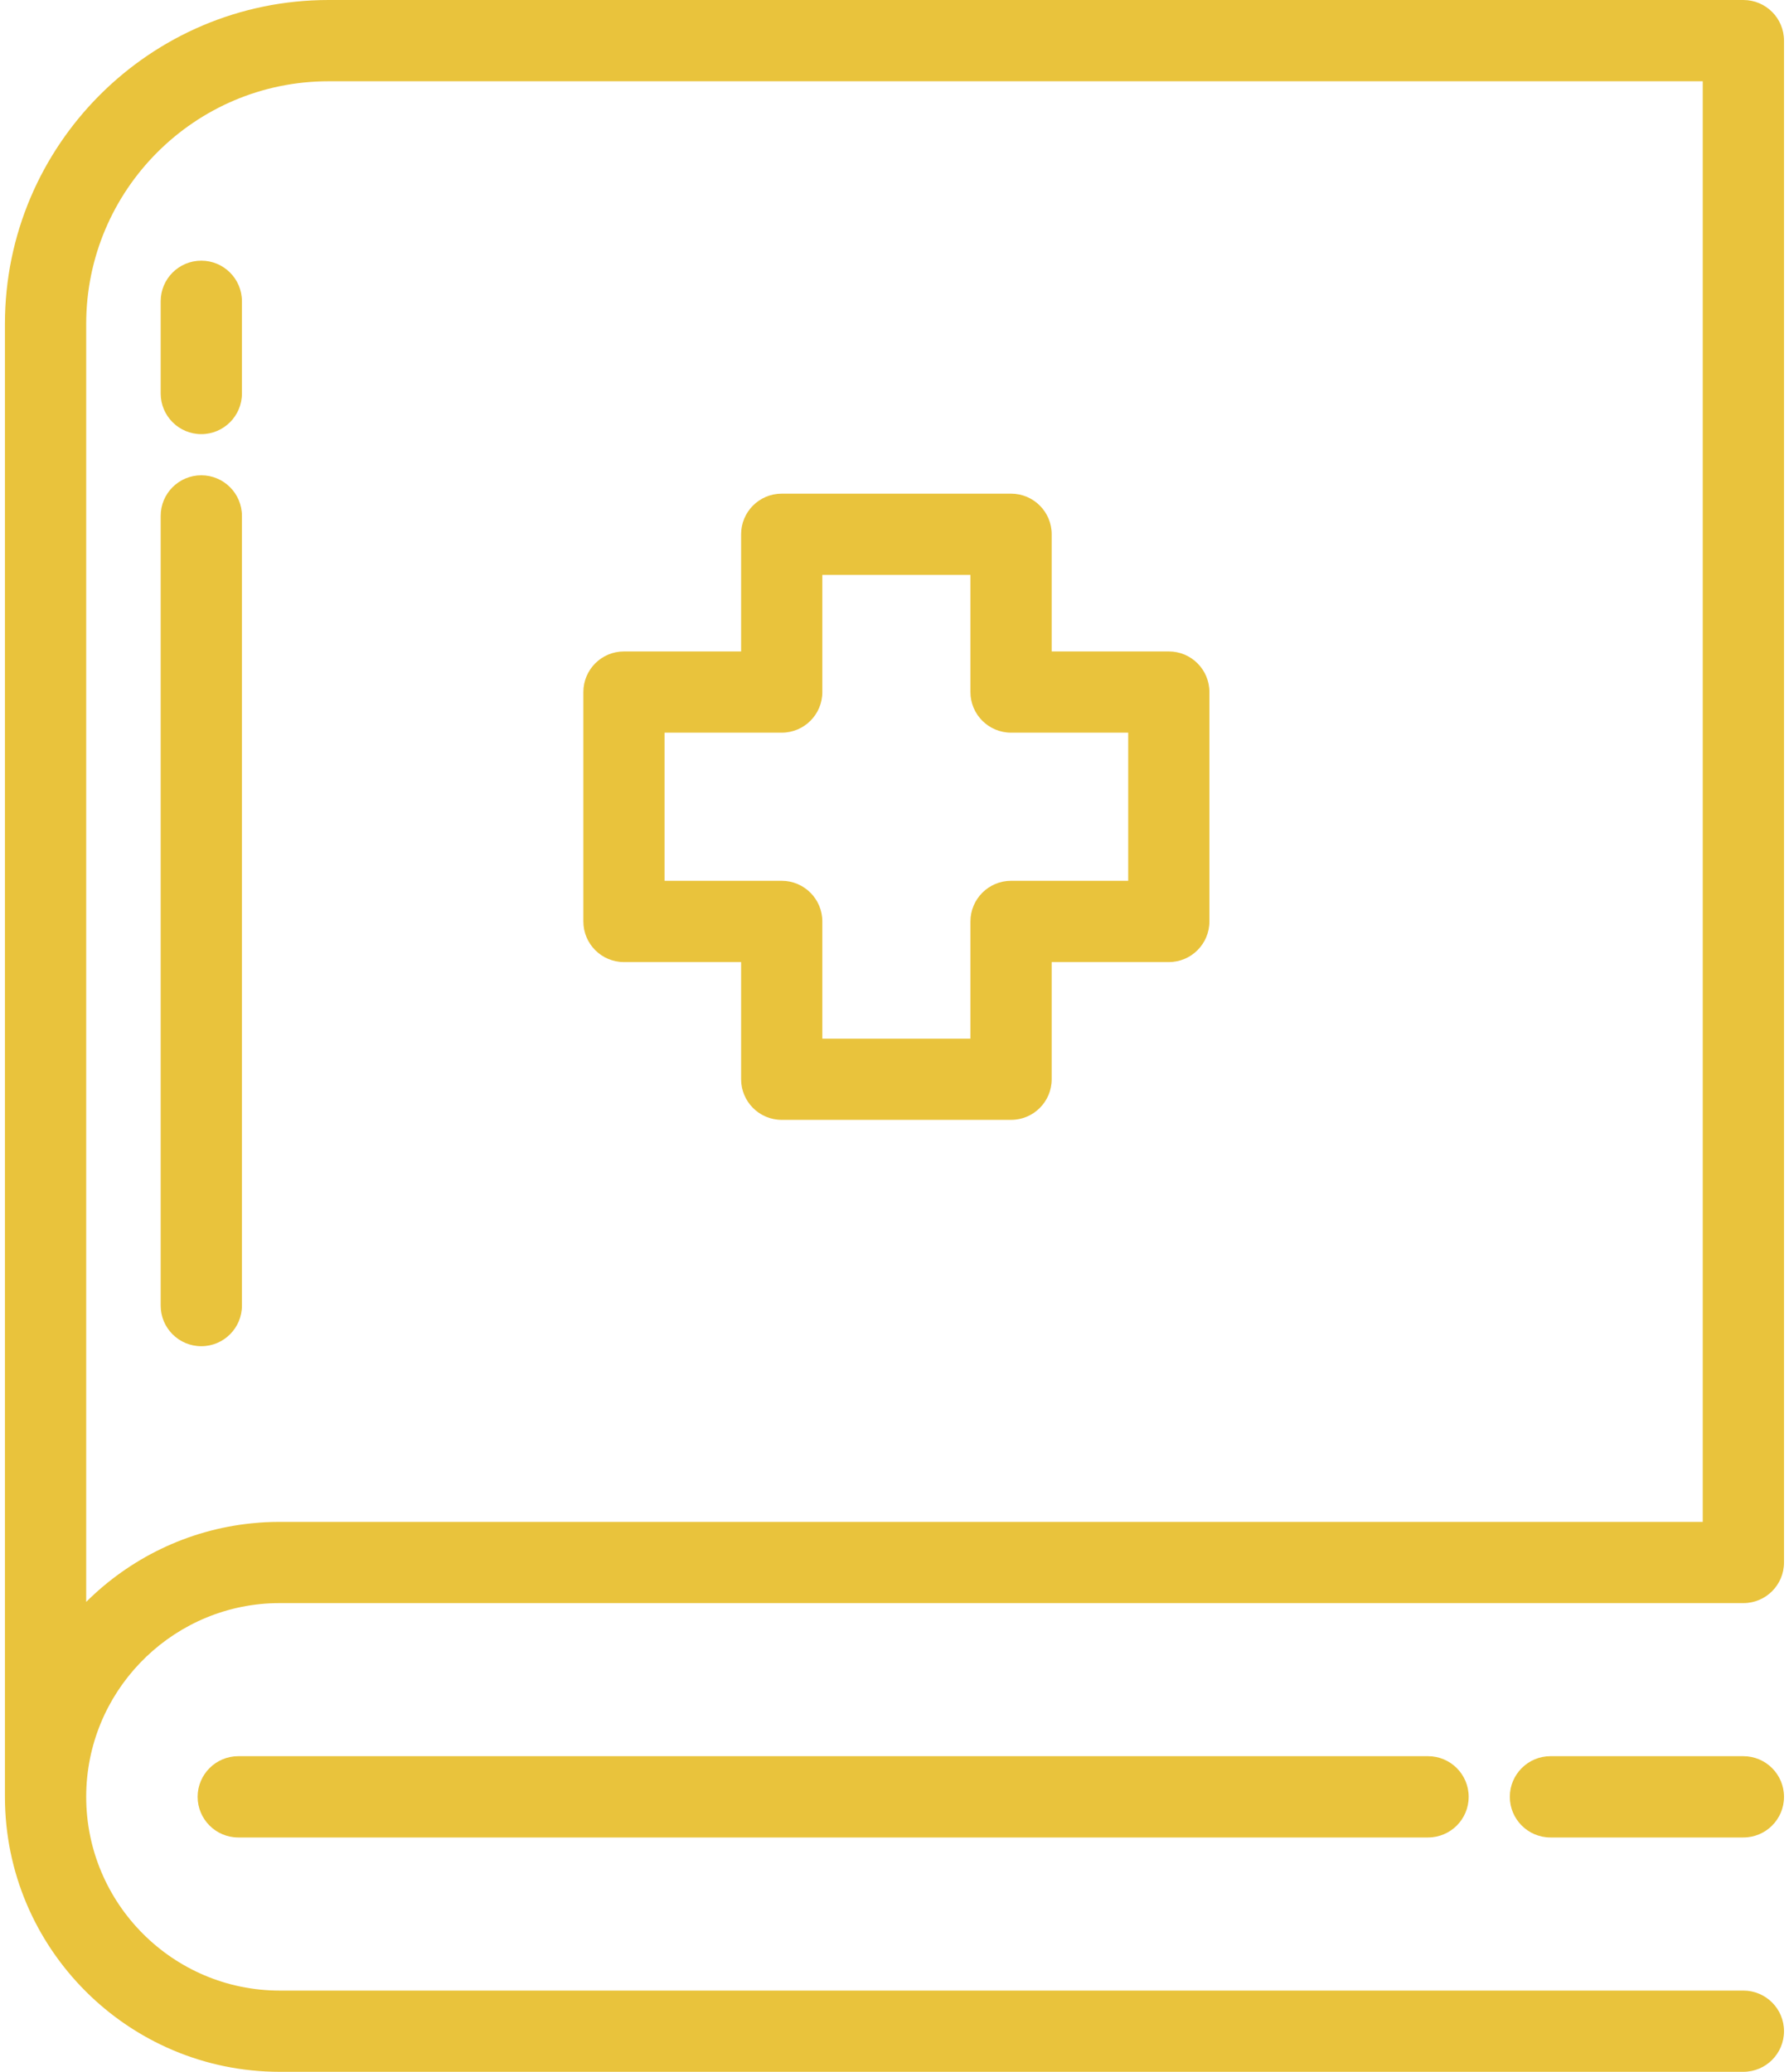
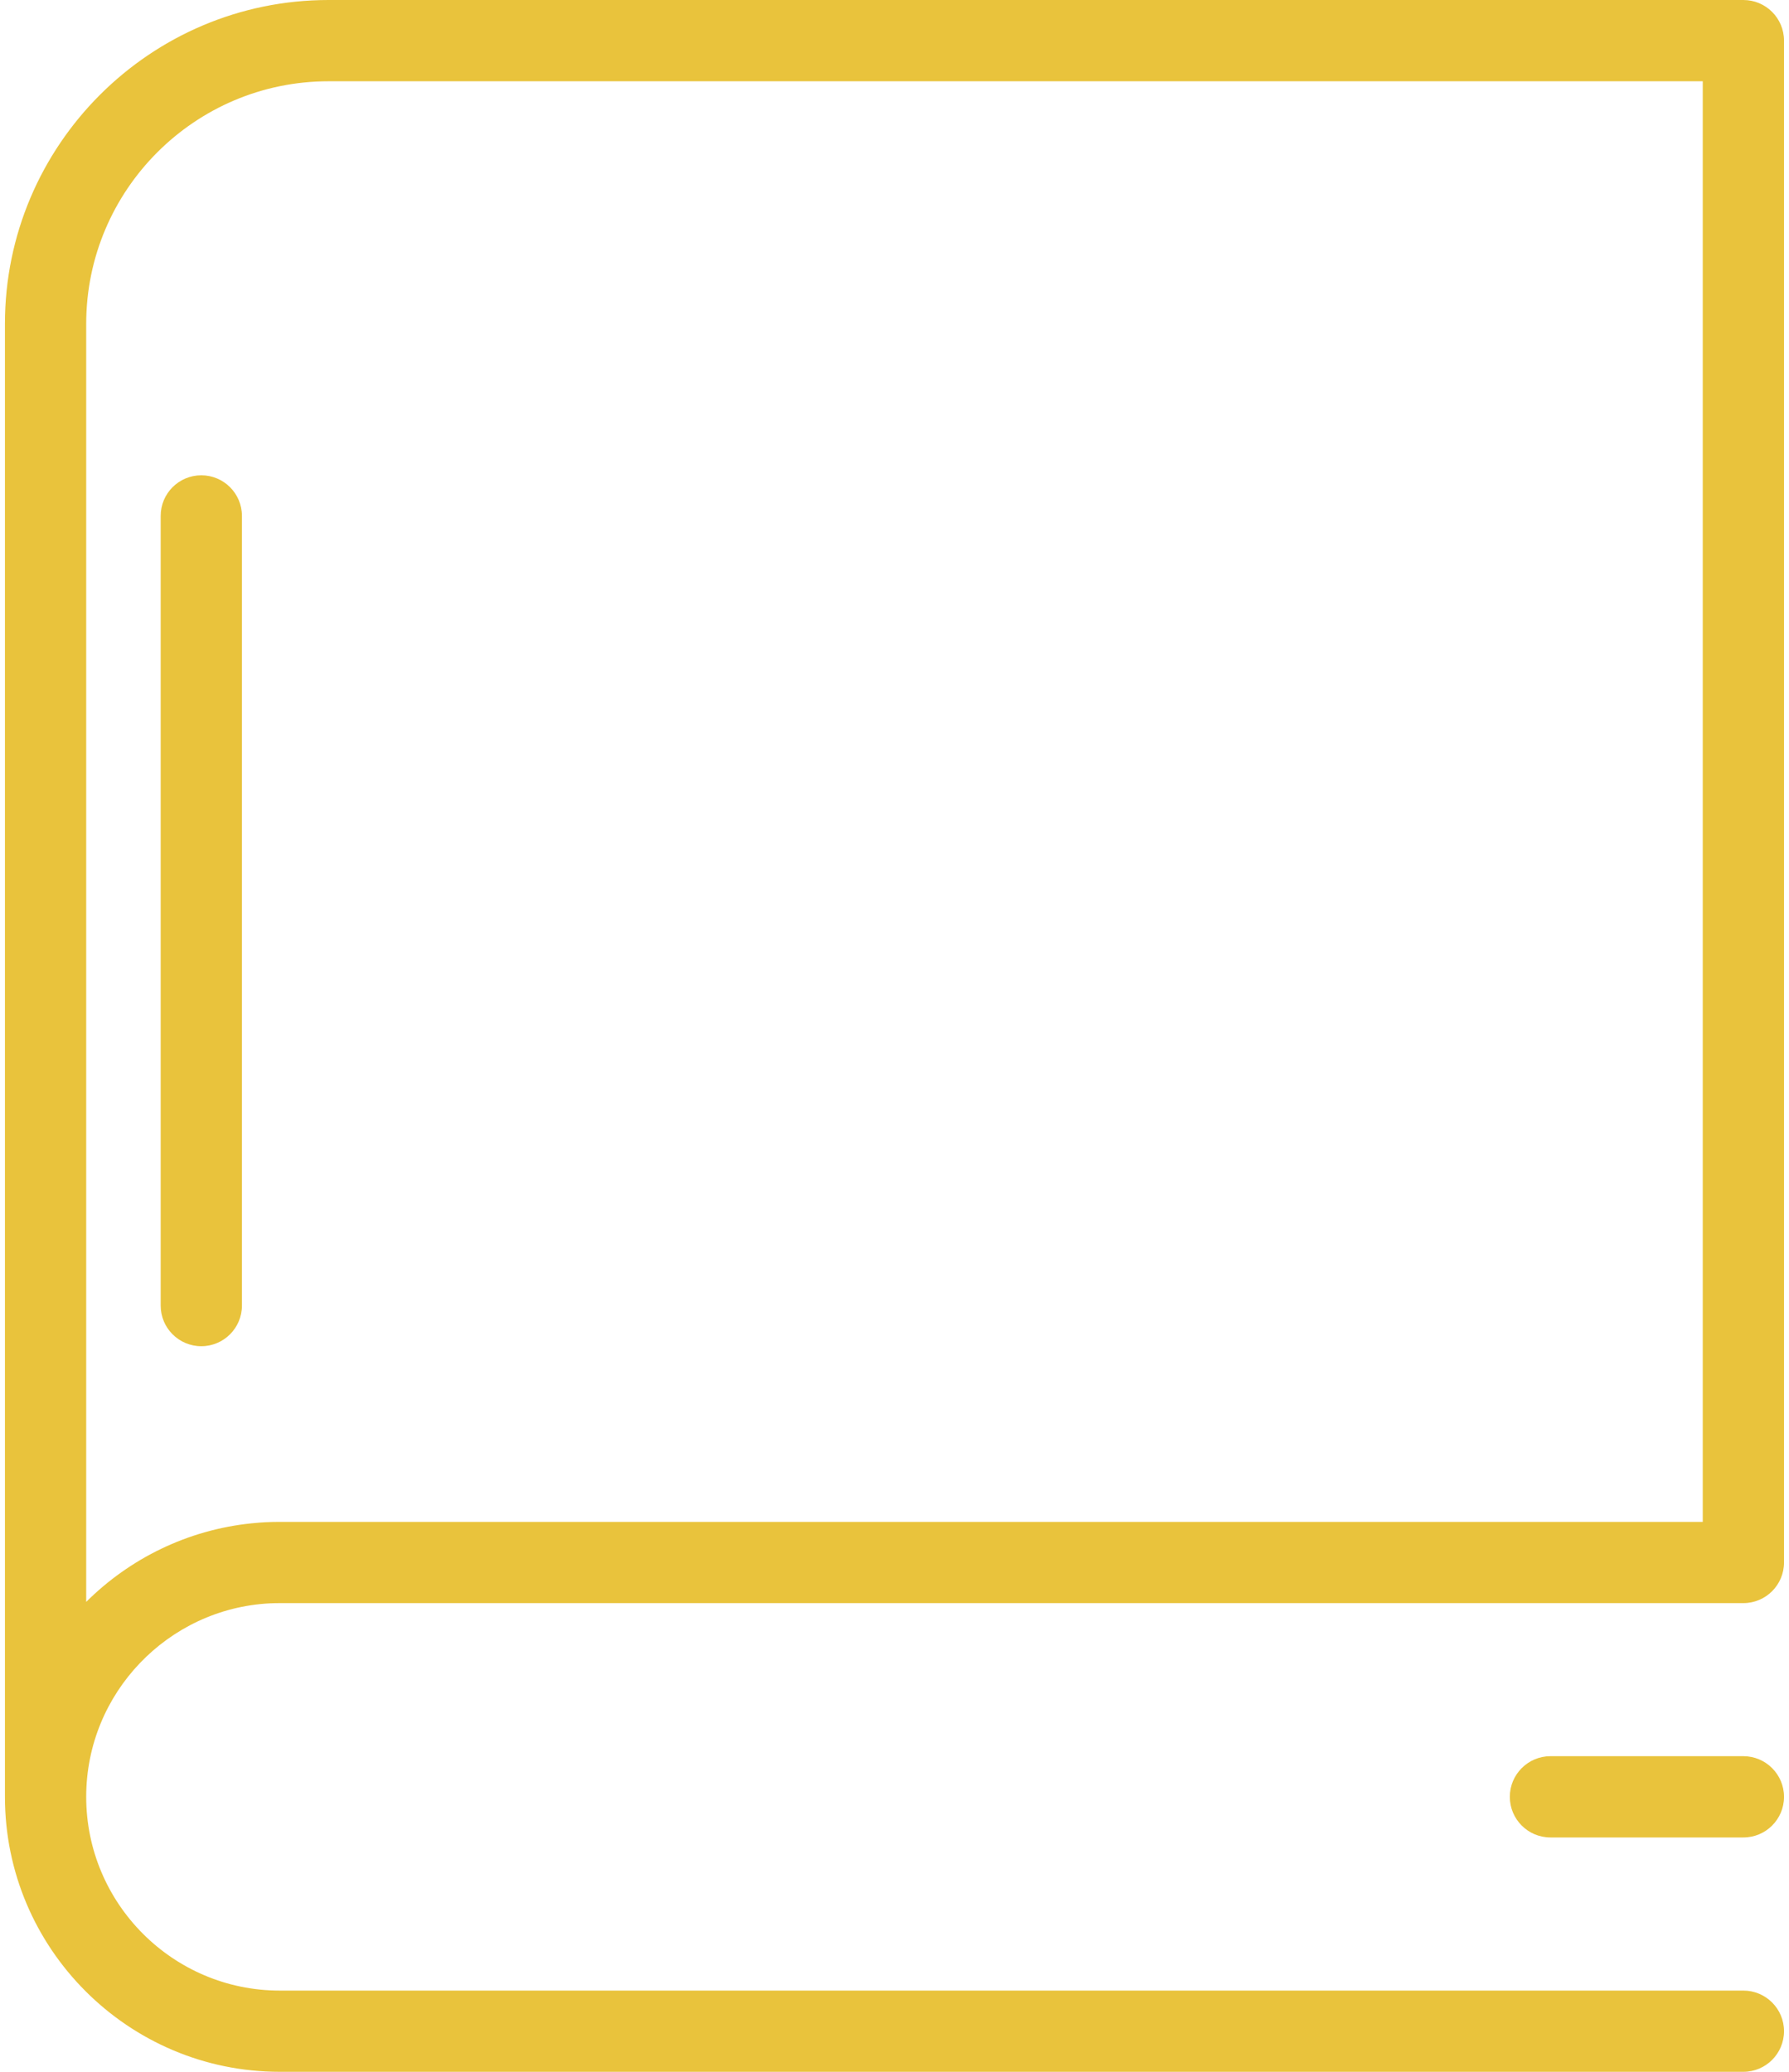
<svg xmlns="http://www.w3.org/2000/svg" width="38" height="44" viewBox="0 0 38 44" fill="none">
-   <path d="M24.827 13.835H22.339V11.347C22.339 10.87 21.952 10.484 21.476 10.484H16.604C16.128 10.484 15.742 10.87 15.742 11.347V13.835H13.253C12.777 13.835 12.391 14.221 12.391 14.698V19.569C12.391 20.046 12.777 20.432 13.253 20.432H15.742V22.92C15.742 23.397 16.128 23.783 16.604 23.783H21.476C21.952 23.783 22.339 23.397 22.339 22.92V20.432H24.827C25.303 20.432 25.689 20.046 25.689 19.569V14.698C25.689 14.221 25.303 13.835 24.827 13.835ZM23.964 18.706H21.476C21 18.706 20.613 19.093 20.613 19.569V22.058H17.467V19.569C17.467 19.093 17.081 18.706 16.604 18.706H14.116V15.56H16.604C17.081 15.56 17.467 15.174 17.467 14.698V12.21H20.613V14.698C20.613 15.174 21 15.56 21.476 15.56H23.964V18.706Z" fill="#E9C33C" />
  <path d="M1.831 38.151C1.836 35.958 3.567 34.162 5.731 34.051C5.801 34.048 5.872 34.046 5.942 34.046H37.031C37.507 34.046 37.894 33.66 37.894 33.183V0.863C37.894 0.386 37.507 0 37.031 0H6.979C3.189 0 0.105 3.085 0.105 6.877V38.149C0.105 38.15 0.106 38.151 0.106 38.153C0.106 38.155 0.105 38.158 0.105 38.16C0.105 41.38 2.724 44 5.942 44H37.031C37.507 44 37.894 43.614 37.894 43.137C37.894 42.661 37.507 42.275 37.031 42.275H5.942C3.675 42.275 1.831 40.429 1.831 38.16C1.831 38.157 1.831 38.154 1.831 38.151C1.831 38.151 1.831 38.151 1.831 38.151ZM1.831 34.02V6.877C1.831 4.036 4.14 1.726 6.979 1.726H36.168V32.321H5.942C5.842 32.321 5.742 32.323 5.643 32.328C5.559 32.332 5.476 32.339 5.394 32.347C5.379 32.349 5.364 32.349 5.349 32.351C3.983 32.489 2.755 33.101 1.831 34.02Z" fill="#E9C33C" />
-   <path d="M30.333 37.297H5.061C4.585 37.297 4.198 37.684 4.198 38.16C4.198 38.637 4.585 39.023 5.061 39.023H30.333C30.81 39.023 31.196 38.637 31.196 38.16C31.196 37.684 30.81 37.297 30.333 37.297Z" fill="#E9C33C" />
  <path d="M37.031 37.297H32.933C32.457 37.297 32.07 37.684 32.07 38.16C32.07 38.637 32.457 39.023 32.933 39.023H37.031C37.508 39.023 37.894 38.637 37.894 38.16C37.894 37.684 37.507 37.297 37.031 37.297Z" fill="#E9C33C" />
  <path d="M4.276 10.094C3.799 10.094 3.413 10.48 3.413 10.957V27.727C3.413 28.204 3.799 28.59 4.276 28.59C4.752 28.59 5.139 28.204 5.139 27.727V10.957C5.139 10.48 4.752 10.094 4.276 10.094Z" fill="#E9C33C" />
-   <path d="M4.276 5.536C3.799 5.536 3.413 5.922 3.413 6.399V8.357C3.413 8.833 3.799 9.22 4.276 9.22C4.752 9.22 5.139 8.833 5.139 8.357V6.399C5.139 5.922 4.752 5.536 4.276 5.536Z" fill="#E9C33C" />
</svg>